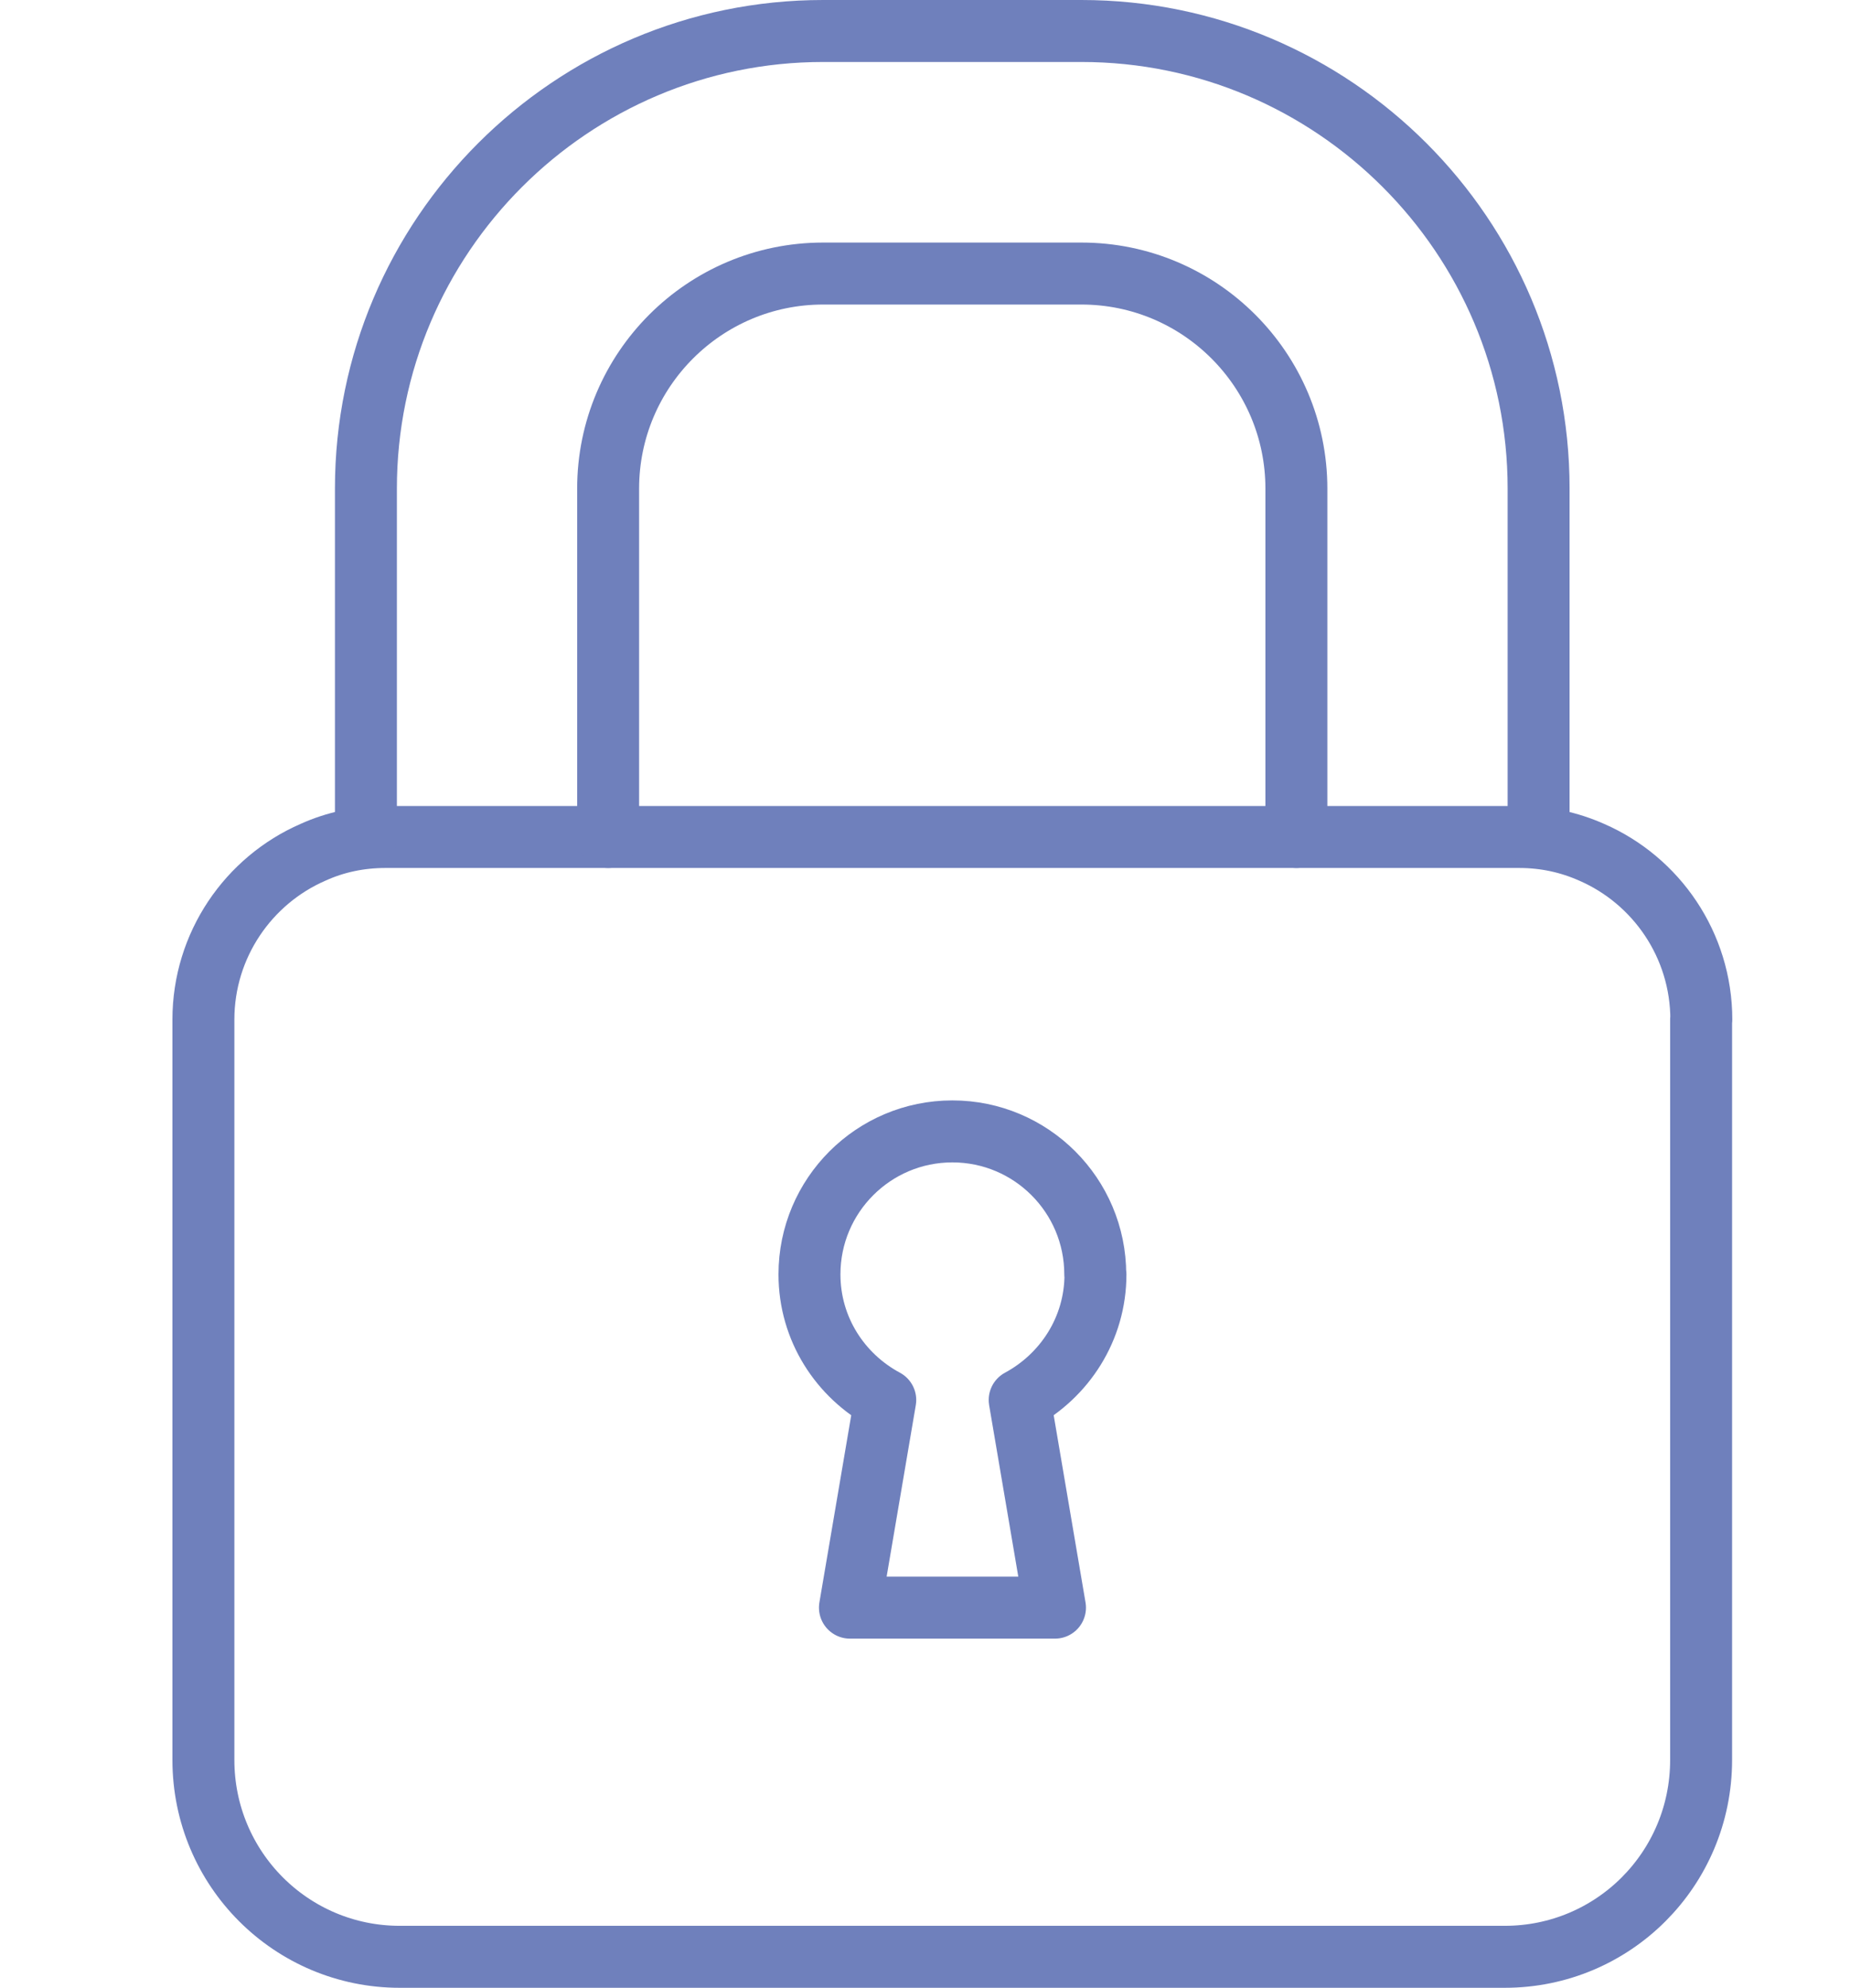
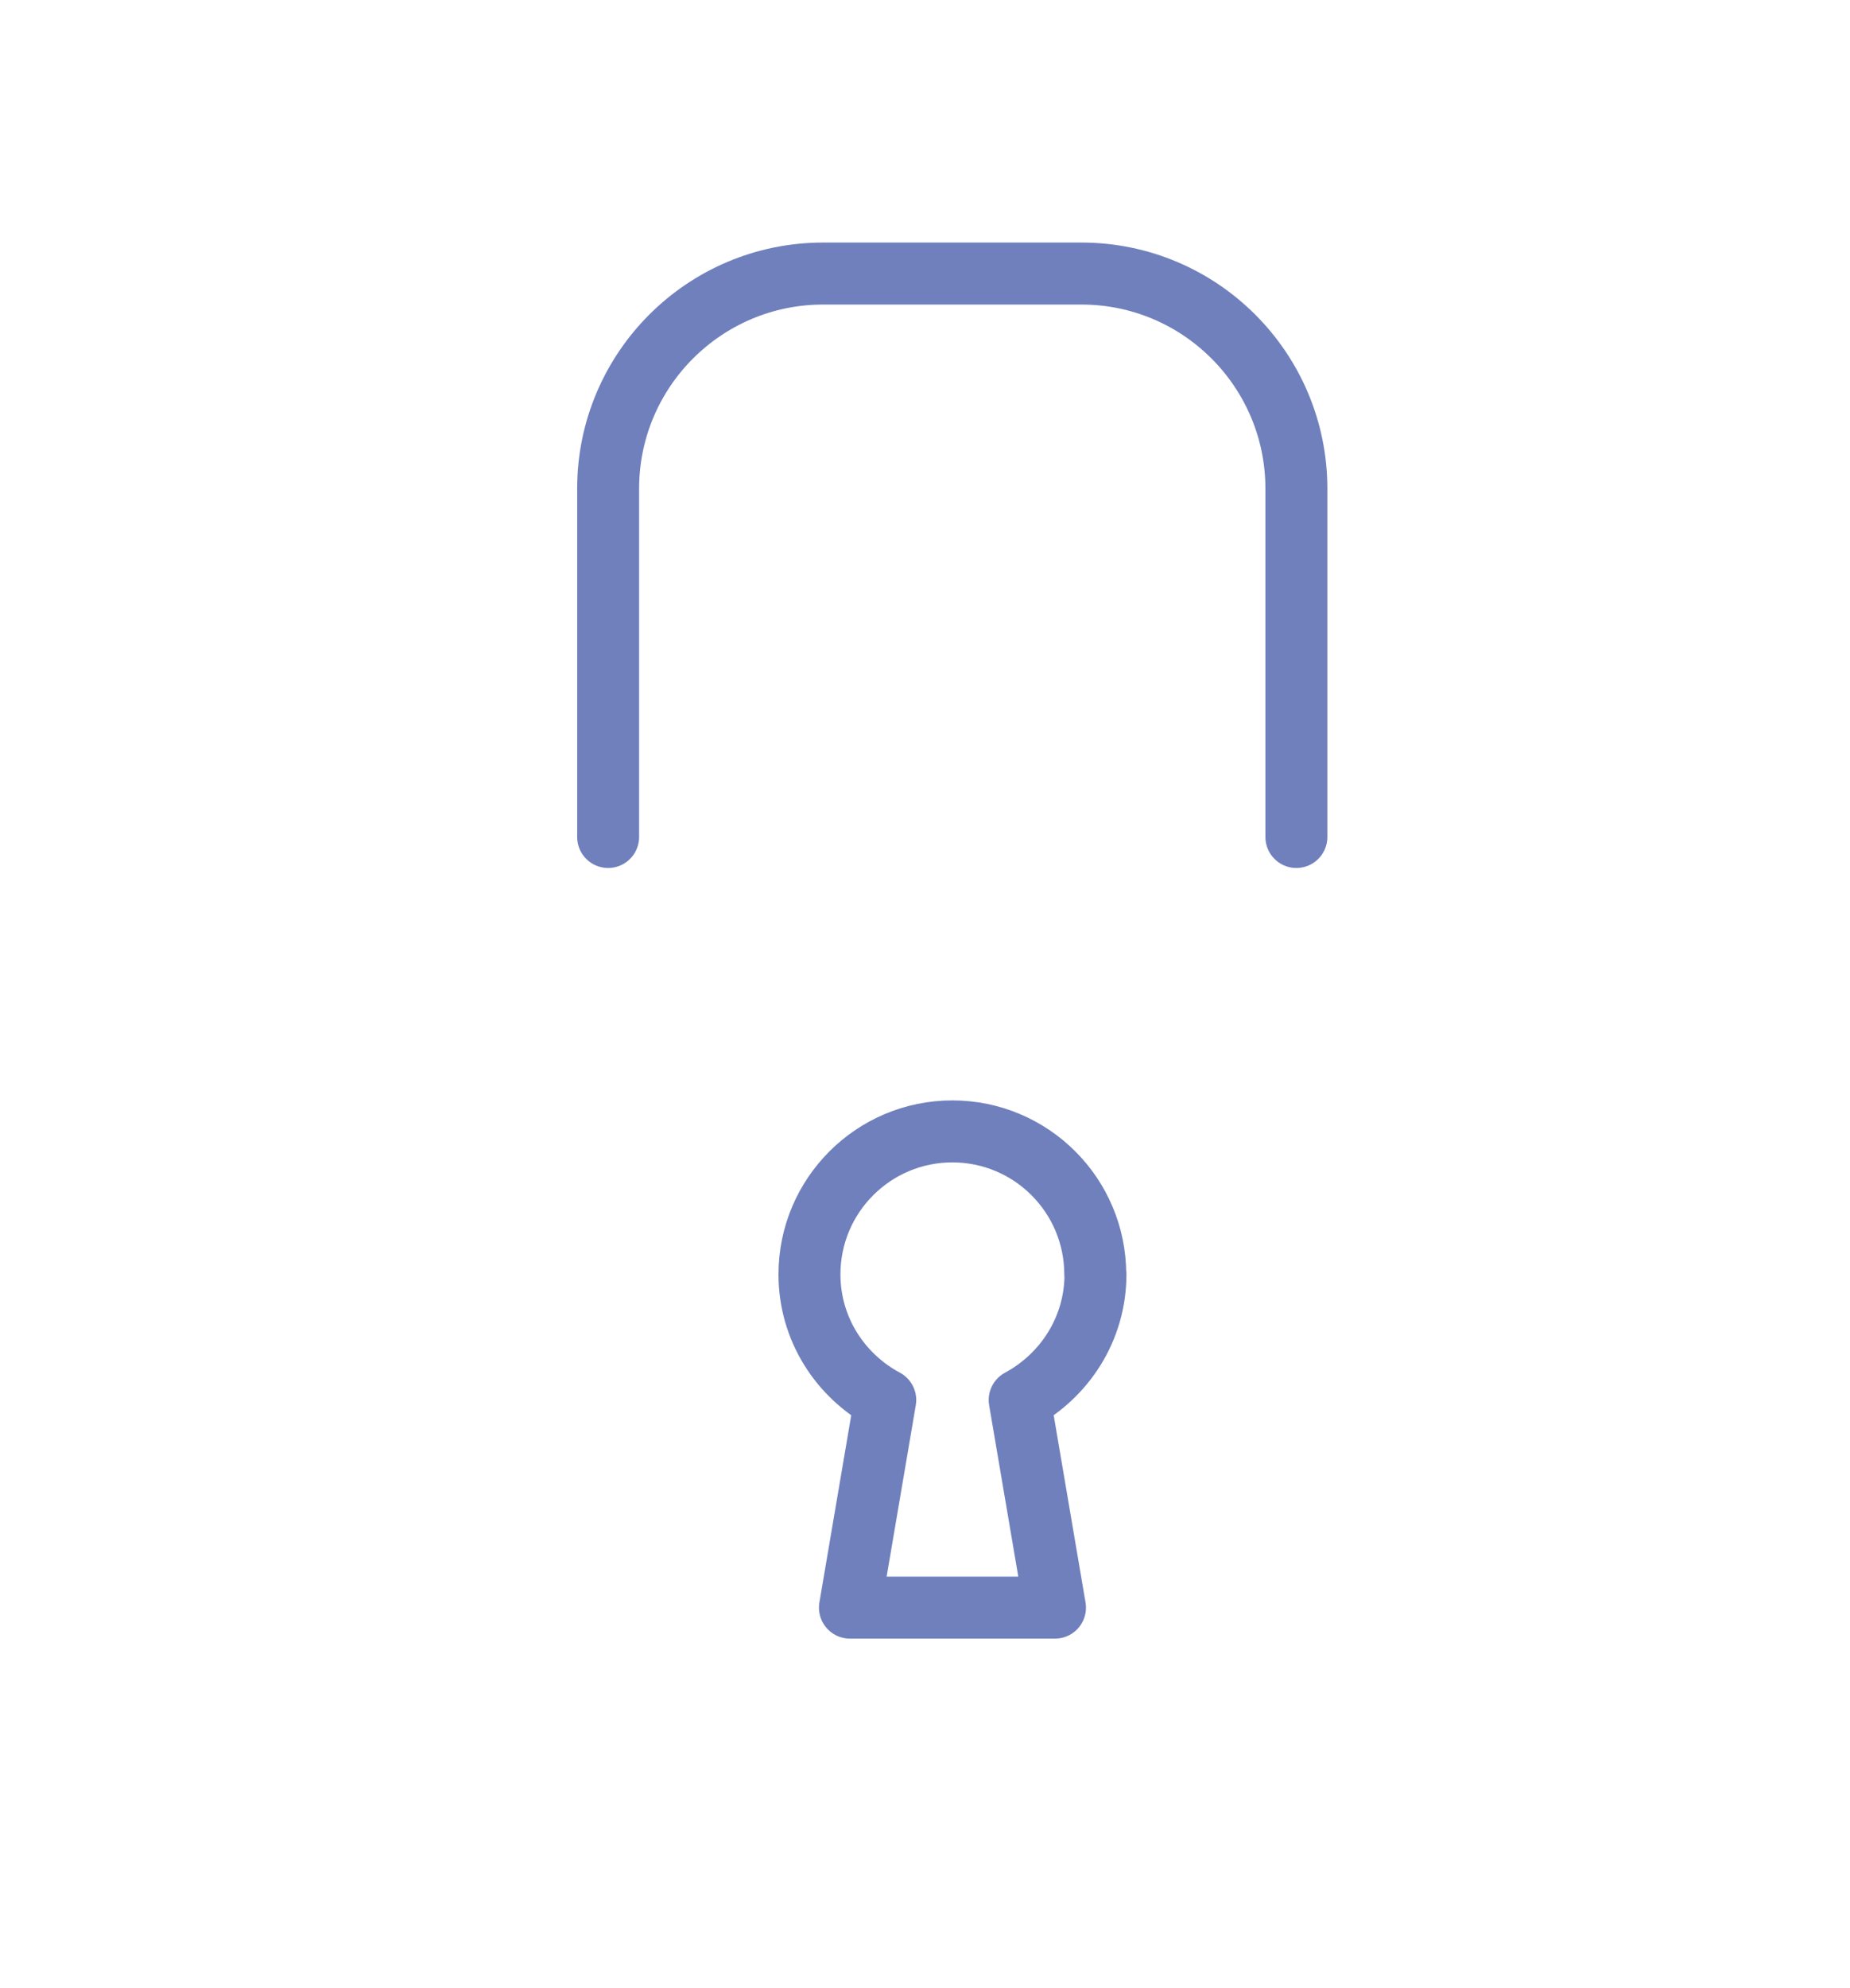
<svg xmlns="http://www.w3.org/2000/svg" id="Layer_2" data-name="Layer 2" viewBox="0 0 89.59 96.21">
  <defs>
    <style>      .cls-1, .cls-2 {        fill: none;      }      .cls-2 {        stroke: #6f80bc;        stroke-linecap: round;        stroke-linejoin: round;        stroke-width: 3px;      }    </style>
  </defs>
  <g id="Layer_1-2" data-name="Layer 1">
    <g>
-       <rect class="cls-1" y="2.13" width="89.59" height="92.83" />
      <g>
-         <path class="cls-2" d="M82.38,49.35v35.83c0,5.28-4.25,9.53-9.51,9.53H19.36c-5.25,0-9.51-4.25-9.51-9.53v-35.83c0-3.61,2.18-6.74,5.31-8.1,1.08-.49,2.26-.74,3.51-.74h54.9c1.26,0,2.43.26,3.51.74,3.13,1.36,5.31,4.49,5.31,8.1Z" />
-         <path class="cls-2" d="M17.72,40.51v-16.86C17.72,11.42,27.67,1.5,39.86,1.5h12.51c12.2,0,22.14,9.92,22.14,22.14v16.86" />
        <path class="cls-2" d="M62.78,40.51v-16.86c0-5.74-4.66-10.41-10.41-10.41h-12.51c-5.74,0-10.41,4.66-10.41,10.41v16.86" />
        <path class="cls-2" d="M53.04,61.68c0-3.82-3.1-6.92-6.92-6.92s-6.92,3.1-6.92,6.92c0,2.64,1.49,4.91,3.67,6.08l-1.71,10.05h9.93l-1.71-10.05c2.17-1.17,3.67-3.44,3.67-6.08Z" />
      </g>
    </g>
  </g>
</svg>